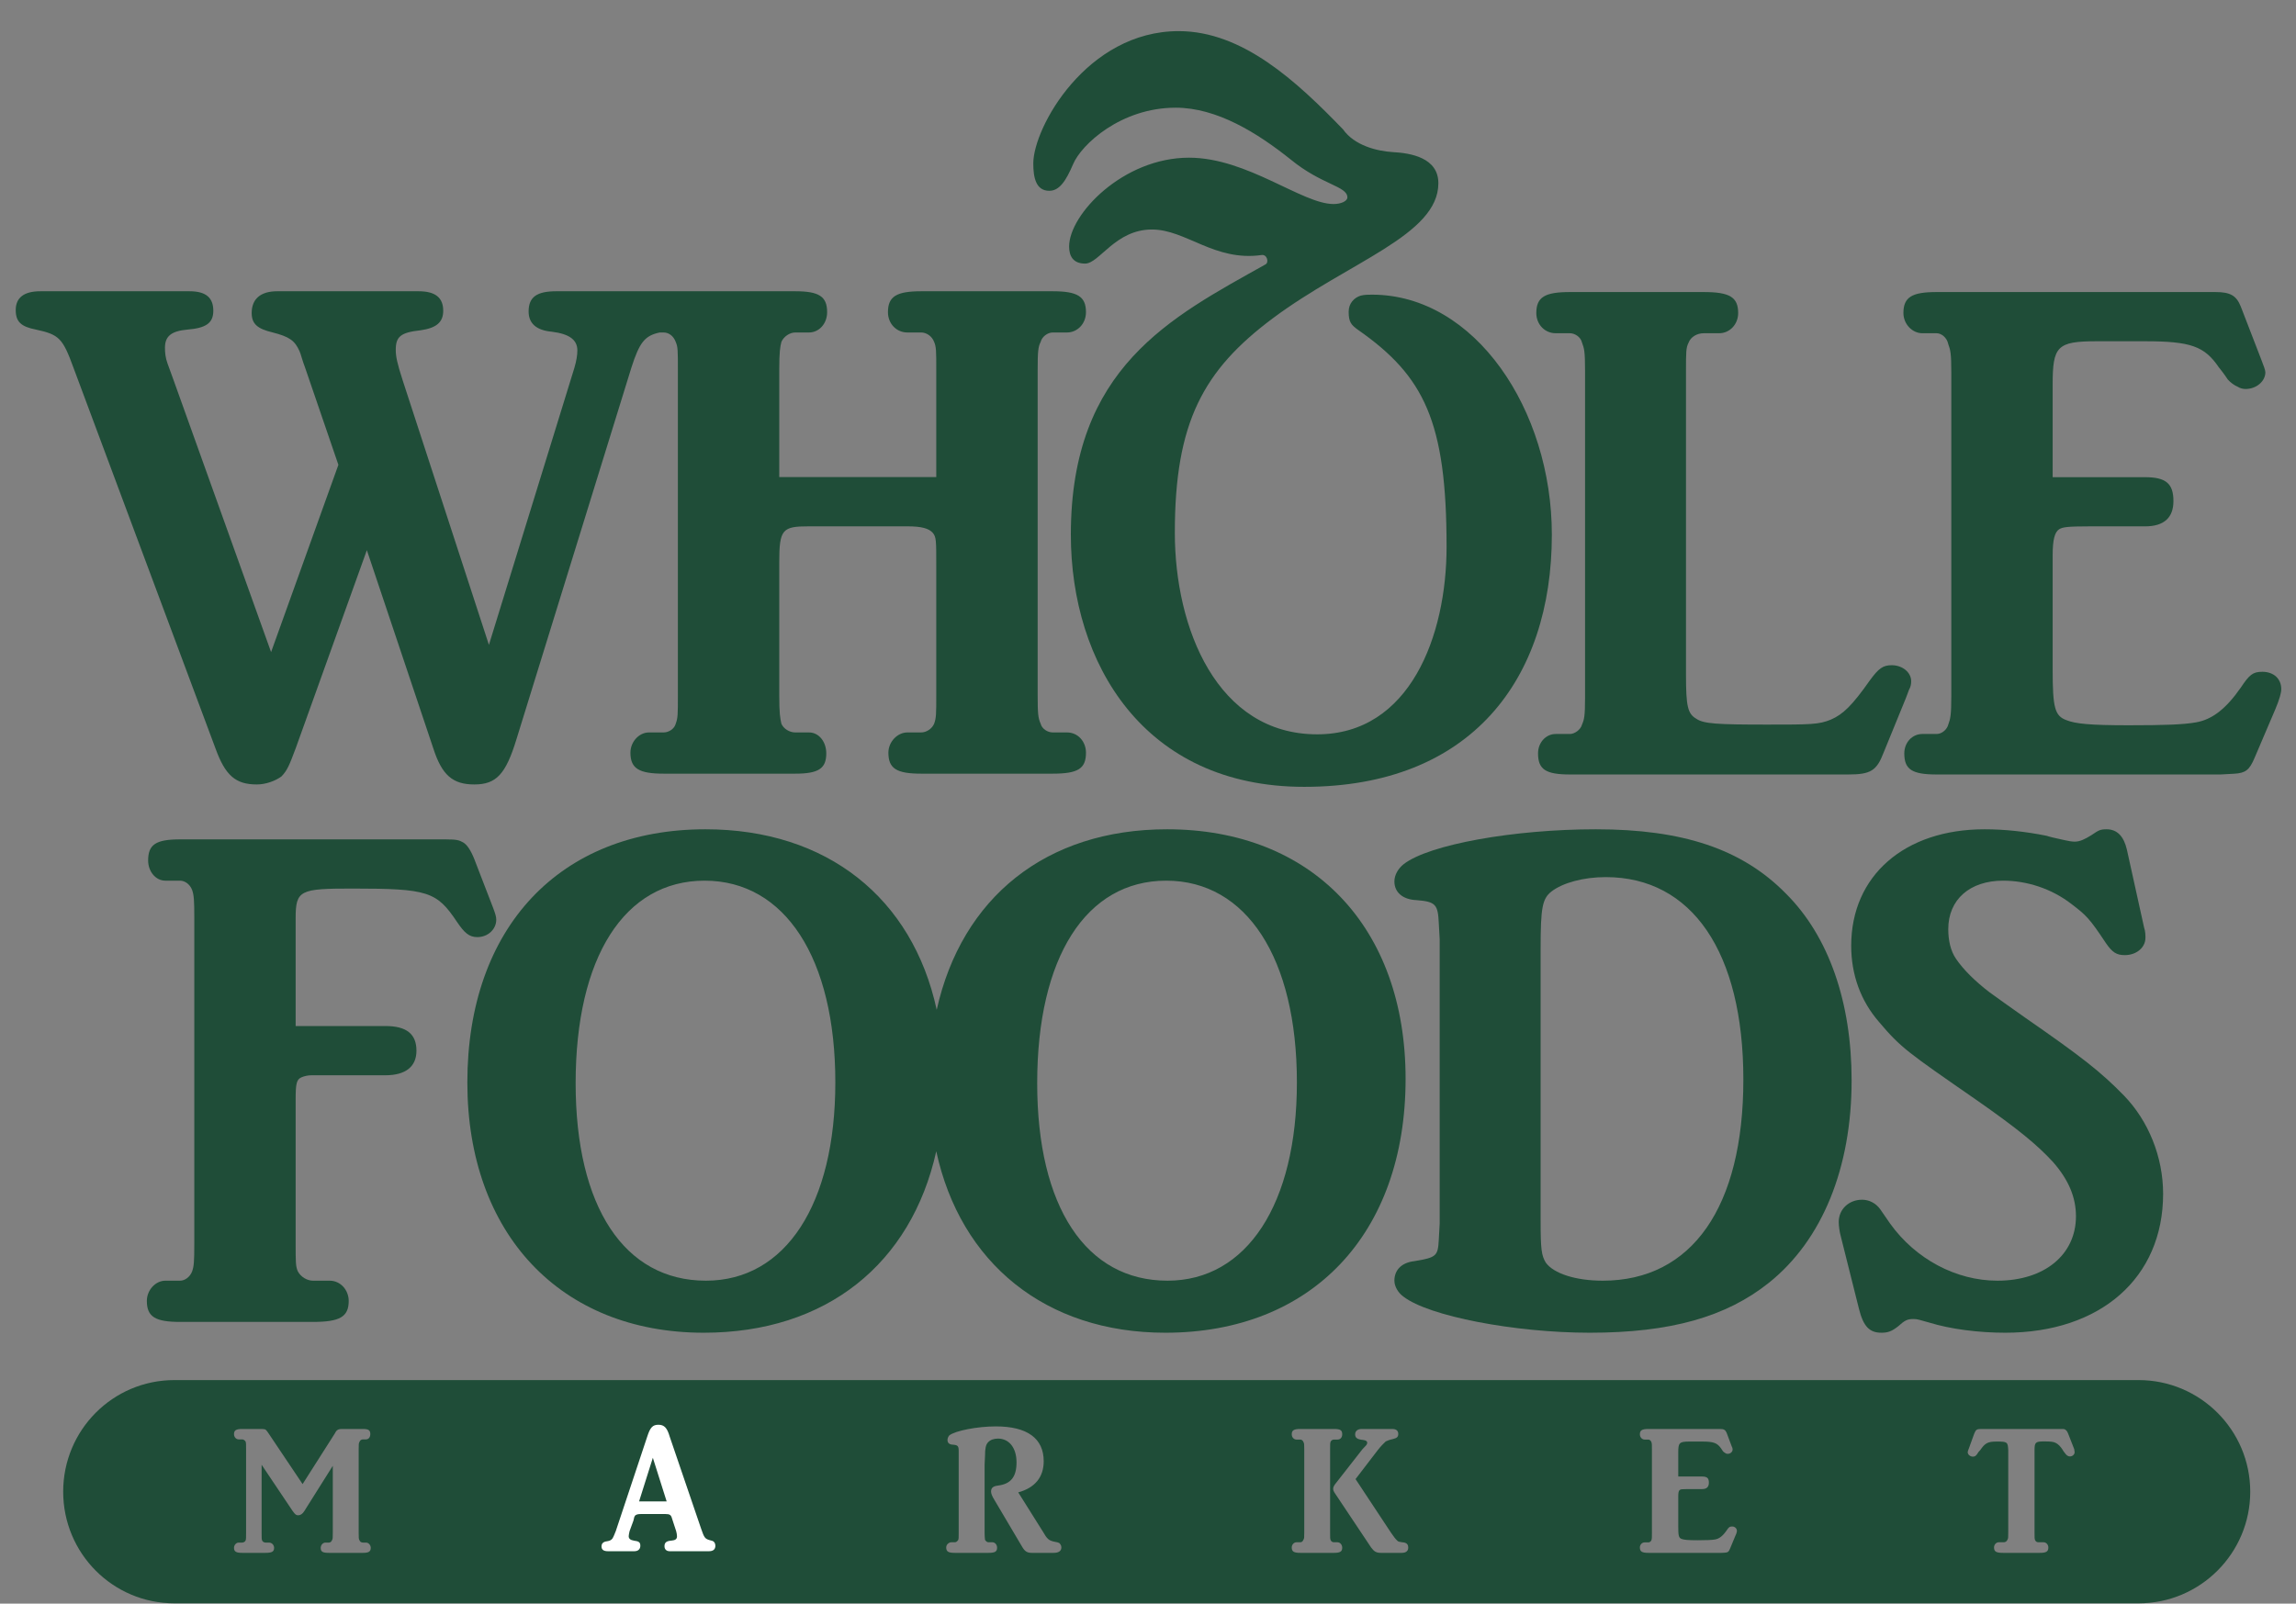
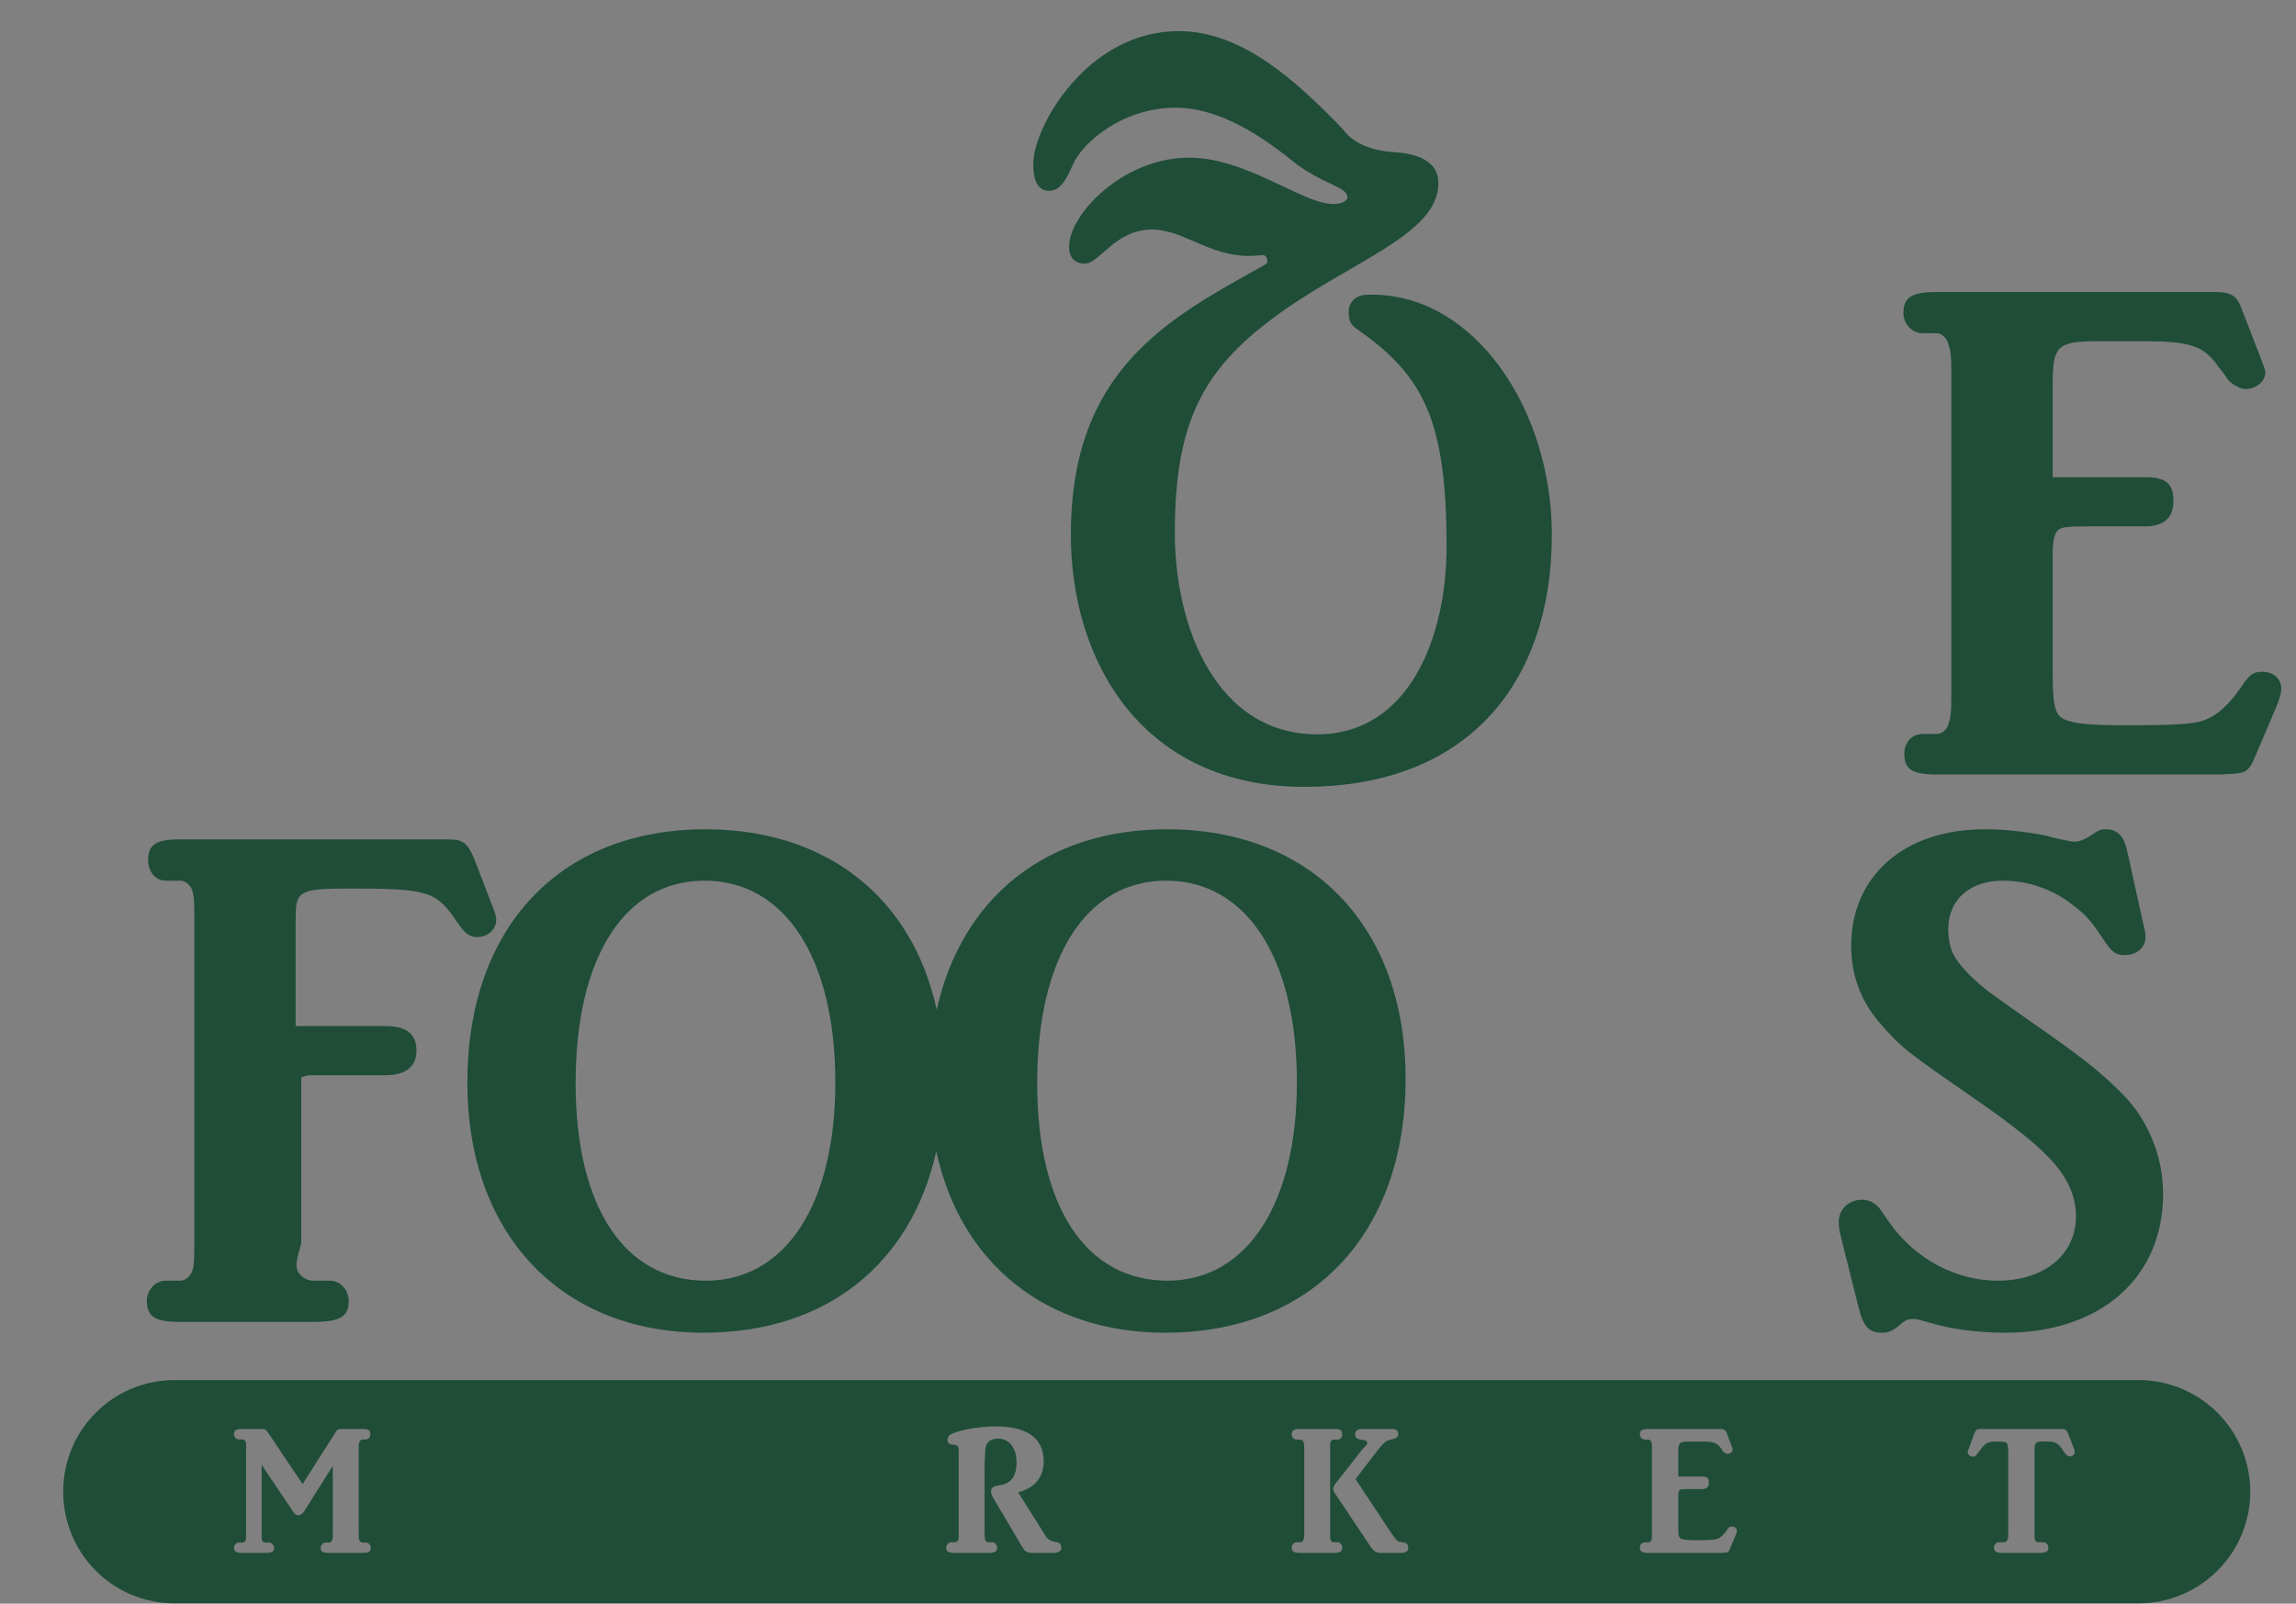
<svg xmlns="http://www.w3.org/2000/svg" width="73" height="51" viewBox="0 0 73 51" fill="none">
  <rect x="0" y="0" width="73" height="51" fill="#808080" stroke="none" />
  <g clip-path="url(#clip0_1612_19106)">
    <path d="M34.047 17.004C34.047 11.688 37.229 10.093 40.232 8.411C40.356 8.352 40.288 8.081 40.109 8.111C38.614 8.322 37.709 7.299 36.625 7.299C35.46 7.299 34.953 8.383 34.5 8.383C34.116 8.383 33.992 8.14 33.992 7.84C33.992 6.818 35.706 5.015 37.805 5.015C39.657 5.015 41.399 6.489 42.4 6.489C42.633 6.489 42.839 6.399 42.839 6.278C42.839 5.916 42.03 5.886 41.041 5.076C39.986 4.233 38.697 3.425 37.38 3.425C35.638 3.425 34.377 4.598 34.116 5.227C33.897 5.737 33.691 6.068 33.362 6.068C32.936 6.068 32.853 5.646 32.853 5.198C32.853 4.054 34.555 0.99 37.476 0.99C39.506 0.99 41.221 2.582 42.701 4.114C43.059 4.624 43.771 4.805 44.278 4.837C44.855 4.867 45.732 5.015 45.732 5.827C45.732 7.481 42.88 8.322 40.465 10.125C38.258 11.775 37.353 13.429 37.353 16.943C37.353 19.979 38.697 23.354 41.879 23.354C44.828 23.354 45.993 20.218 45.993 17.392C45.993 13.399 45.28 11.957 43.169 10.484C42.962 10.333 42.88 10.243 42.88 9.914C42.88 9.643 43.059 9.464 43.263 9.402C43.387 9.371 43.511 9.371 43.621 9.371C46.898 9.371 49.34 13.038 49.34 17.004C49.34 21.601 46.775 25.024 41.467 25.024C36.365 25.024 34.047 21.089 34.047 17.004Z" fill="#1F4D38" />
-     <path d="M15.175 29.803C14.914 29.803 14.763 29.664 14.53 29.32C13.885 28.354 13.611 28.259 11.211 28.259C9.537 28.259 9.4 28.306 9.4 29.202V32.631H12.253C12.926 32.631 13.241 32.885 13.241 33.416C13.241 33.921 12.898 34.197 12.253 34.197H9.908C9.798 34.197 9.675 34.221 9.579 34.265C9.428 34.333 9.4 34.471 9.4 34.957V39.536C9.4 40.155 9.4 40.271 9.469 40.433C9.565 40.615 9.771 40.73 9.95 40.73H10.484C10.827 40.73 11.087 41.029 11.087 41.374C11.087 41.882 10.8 42.041 9.95 42.041H5.725C4.943 42.041 4.669 41.882 4.669 41.374C4.669 41.029 4.943 40.73 5.258 40.73H5.725C5.876 40.73 6.04 40.615 6.109 40.433C6.164 40.271 6.178 40.155 6.178 39.536V29.202C6.178 28.607 6.164 28.468 6.109 28.306C6.04 28.121 5.876 28.008 5.725 28.008H5.258C4.943 28.008 4.71 27.709 4.71 27.366C4.71 26.857 4.957 26.695 5.725 26.695H14.16C14.53 26.695 14.598 26.721 14.723 26.79C14.846 26.857 14.969 27.043 15.079 27.319L15.682 28.882C15.751 29.067 15.778 29.158 15.778 29.25C15.778 29.55 15.518 29.803 15.175 29.803Z" fill="#1F4D38" />
+     <path d="M15.175 29.803C14.914 29.803 14.763 29.664 14.53 29.32C13.885 28.354 13.611 28.259 11.211 28.259C9.537 28.259 9.4 28.306 9.4 29.202V32.631H12.253C12.926 32.631 13.241 32.885 13.241 33.416C13.241 33.921 12.898 34.197 12.253 34.197H9.908C9.798 34.197 9.675 34.221 9.579 34.265V39.536C9.4 40.155 9.4 40.271 9.469 40.433C9.565 40.615 9.771 40.73 9.95 40.73H10.484C10.827 40.73 11.087 41.029 11.087 41.374C11.087 41.882 10.8 42.041 9.95 42.041H5.725C4.943 42.041 4.669 41.882 4.669 41.374C4.669 41.029 4.943 40.73 5.258 40.73H5.725C5.876 40.73 6.04 40.615 6.109 40.433C6.164 40.271 6.178 40.155 6.178 39.536V29.202C6.178 28.607 6.164 28.468 6.109 28.306C6.04 28.121 5.876 28.008 5.725 28.008H5.258C4.943 28.008 4.71 27.709 4.71 27.366C4.71 26.857 4.957 26.695 5.725 26.695H14.16C14.53 26.695 14.598 26.721 14.723 26.79C14.846 26.857 14.969 27.043 15.079 27.319L15.682 28.882C15.751 29.067 15.778 29.158 15.778 29.25C15.778 29.55 15.518 29.803 15.175 29.803Z" fill="#1F4D38" />
    <path d="M37.106 26.374C33.252 26.374 30.577 28.55 29.782 32.116C29.014 28.564 26.298 26.374 22.43 26.374C17.795 26.374 14.859 29.502 14.859 34.425C14.859 39.236 17.822 42.385 22.376 42.385C26.271 42.385 28.973 40.192 29.768 36.614C30.536 40.165 33.238 42.385 37.051 42.385C41.714 42.385 44.69 39.236 44.69 34.31C44.69 29.482 41.714 26.374 37.106 26.374ZM22.445 40.73C19.852 40.73 18.302 38.383 18.302 34.45C18.302 30.447 19.852 28.008 22.403 28.008C24.955 28.008 26.559 30.47 26.559 34.425C26.559 38.289 24.982 40.73 22.445 40.73ZM37.12 40.73C34.528 40.73 32.977 38.383 32.977 34.45C32.977 30.447 34.528 28.008 37.079 28.008C39.63 28.008 41.234 30.47 41.234 34.425C41.234 38.289 39.644 40.73 37.12 40.73Z" fill="#1F4D38" />
-     <path d="M56.238 40.799C54.881 41.881 53.112 42.385 50.547 42.385C48.16 42.385 45.417 41.857 44.621 41.236C44.457 41.12 44.334 40.915 44.334 40.73C44.334 40.386 44.567 40.155 44.965 40.109C45.678 39.992 45.718 39.945 45.746 39.417L45.774 38.911V29.873L45.746 29.365C45.718 28.765 45.65 28.675 45.033 28.627C44.595 28.607 44.334 28.377 44.334 28.032C44.334 27.825 44.457 27.617 44.635 27.478C45.444 26.857 48.132 26.374 50.739 26.374C53.495 26.374 55.388 26.996 56.787 28.424C58.145 29.778 58.871 31.872 58.871 34.357C58.871 37.143 57.939 39.439 56.238 40.799ZM51.055 27.895C50.341 27.895 49.684 28.077 49.326 28.354C49.038 28.582 48.983 28.859 48.983 30.17V38.817C48.983 39.74 49.011 39.927 49.147 40.155C49.395 40.501 50.094 40.73 50.958 40.73C53.798 40.73 55.429 38.383 55.429 34.333C55.429 30.287 53.798 27.895 51.055 27.895Z" fill="#1F4D38" />
    <path d="M63.755 42.385C62.905 42.385 62.013 42.27 61.342 42.063C61.012 41.973 60.971 41.949 60.834 41.949C60.641 41.949 60.559 41.994 60.353 42.179C60.148 42.341 60.025 42.385 59.819 42.385C59.434 42.385 59.243 42.179 59.105 41.626L58.529 39.328C58.489 39.191 58.461 38.982 58.461 38.864C58.461 38.453 58.79 38.155 59.202 38.155C59.434 38.155 59.641 38.268 59.777 38.453L60.093 38.911C60.902 40.041 62.191 40.73 63.509 40.73C65.004 40.73 66.004 39.901 66.004 38.681C66.004 38.063 65.757 37.507 65.277 36.959C64.77 36.406 64.153 35.9 62.836 34.98C60.641 33.459 60.436 33.323 59.737 32.495C59.16 31.828 58.858 31.002 58.858 30.077C58.858 27.846 60.559 26.374 63.096 26.374C63.727 26.374 64.399 26.445 65.072 26.581C65.14 26.606 65.318 26.651 65.648 26.721C65.757 26.744 65.867 26.767 65.963 26.767C66.127 26.767 66.279 26.695 66.498 26.559C66.732 26.397 66.786 26.374 66.978 26.374C67.32 26.374 67.527 26.606 67.623 27.02L68.171 29.502C68.213 29.617 68.213 29.756 68.213 29.827C68.213 30.125 67.938 30.376 67.554 30.376C67.294 30.376 67.156 30.287 66.951 29.986C66.43 29.202 66.334 29.111 65.854 28.745C65.223 28.259 64.441 28.008 63.687 28.008C62.63 28.008 61.944 28.607 61.944 29.55C61.944 29.893 62.013 30.237 62.191 30.494C62.425 30.839 62.795 31.204 63.248 31.552C63.522 31.756 63.892 32.011 64.373 32.354C66.197 33.62 66.786 34.081 67.527 34.839C68.309 35.644 68.775 36.795 68.775 37.967C68.775 40.638 66.786 42.385 63.755 42.385Z" fill="#1F4D38" />
-     <path d="M60.695 21.939L60.6 22.193L59.886 23.941C59.666 24.514 59.475 24.631 58.761 24.631H49.916C49.147 24.631 48.901 24.471 48.901 23.961C48.901 23.618 49.147 23.343 49.464 23.343H49.916C50.066 23.343 50.259 23.204 50.299 23.044C50.369 22.885 50.396 22.768 50.396 22.193V11.796C50.396 11.174 50.369 11.079 50.299 10.897C50.259 10.712 50.066 10.598 49.916 10.598H49.464C49.12 10.598 48.846 10.322 48.846 9.955C48.846 9.447 49.12 9.288 49.916 9.288H54.167C54.989 9.288 55.264 9.447 55.264 9.955C55.264 10.322 54.989 10.598 54.661 10.598H54.167C53.961 10.598 53.756 10.712 53.688 10.897C53.605 11.058 53.605 11.196 53.605 11.796V21.457C53.605 22.469 53.66 22.7 53.934 22.859C54.167 23.02 54.593 23.044 56.183 23.044C57.569 23.044 57.829 23.044 58.213 22.885C58.598 22.721 58.899 22.424 59.447 21.643C59.736 21.247 59.873 21.156 60.147 21.156C60.491 21.156 60.765 21.387 60.765 21.664C60.765 21.755 60.75 21.845 60.695 21.939Z" fill="#1F4D38" />
    <path d="M72.341 22.56L71.683 24.102C71.518 24.493 71.395 24.585 71.037 24.607L70.599 24.631H61.575C60.792 24.631 60.546 24.471 60.546 23.961C60.546 23.618 60.792 23.343 61.122 23.343H61.575C61.739 23.343 61.903 23.204 61.944 23.044C62.012 22.859 62.041 22.744 62.041 22.121V11.841C62.041 11.241 62.012 11.129 61.944 10.943C61.903 10.736 61.724 10.598 61.575 10.598H61.122C60.792 10.598 60.518 10.3 60.518 9.955C60.518 9.447 60.792 9.288 61.575 9.288H70.434C70.914 9.288 71.105 9.402 71.244 9.748L71.901 11.449C71.971 11.633 72.026 11.77 72.026 11.841C72.026 12.116 71.751 12.371 71.395 12.371C71.312 12.371 71.216 12.347 71.147 12.3C71.037 12.256 70.914 12.162 70.832 12.07C70.804 12.025 70.709 11.885 70.544 11.679C70.091 11.012 69.652 10.853 68.199 10.853H66.663C65.401 10.853 65.263 11.012 65.263 12.232V15.176H68.199C68.87 15.176 69.103 15.383 69.103 15.937C69.103 16.465 68.802 16.74 68.199 16.74H66.415C65.744 16.74 65.579 16.763 65.469 16.832C65.331 16.924 65.263 17.153 65.263 17.661V21.293C65.263 22.515 65.331 22.768 65.702 22.904C65.99 23.019 66.456 23.066 67.677 23.066C68.83 23.066 69.419 23.044 69.817 22.974C70.338 22.885 70.778 22.537 71.244 21.869C71.518 21.457 71.628 21.365 71.929 21.365C72.299 21.365 72.532 21.594 72.532 21.917C72.532 22.03 72.477 22.237 72.341 22.56Z" fill="#1F4D38" />
-     <path d="M33.924 23.294H33.471C33.307 23.294 33.128 23.179 33.087 23.017C33.005 22.831 32.992 22.698 32.992 22.097V11.77C32.992 11.196 33.005 11.032 33.087 10.874C33.128 10.709 33.307 10.574 33.471 10.574H33.924C34.253 10.574 34.528 10.298 34.528 9.928C34.528 9.426 34.253 9.263 33.471 9.263H29.288C28.506 9.263 28.232 9.426 28.232 9.928C28.232 10.298 28.506 10.574 28.849 10.574H29.288C29.453 10.574 29.631 10.688 29.7 10.874C29.768 11.032 29.768 11.172 29.768 11.77V15.173H24.776V11.77C24.776 11.196 24.803 11.032 24.844 10.874C24.913 10.709 25.105 10.574 25.283 10.574H25.722C26.038 10.574 26.298 10.298 26.298 9.928C26.298 9.426 26.038 9.263 25.283 9.263H17.685C17.068 9.263 16.807 9.446 16.807 9.906C16.807 10.275 17.041 10.505 17.547 10.55C18.097 10.62 18.357 10.803 18.357 11.146C18.357 11.285 18.33 11.47 18.262 11.7L15.545 20.509L12.802 12.093C12.624 11.541 12.583 11.332 12.583 11.127C12.583 10.709 12.734 10.574 13.365 10.505C13.872 10.434 14.092 10.251 14.092 9.883C14.092 9.469 13.845 9.263 13.31 9.263H8.811C8.276 9.263 8.002 9.516 8.002 9.954C8.002 10.298 8.181 10.458 8.674 10.574C9.195 10.709 9.373 10.827 9.525 11.172C9.566 11.262 9.607 11.449 9.703 11.7L10.759 14.783L8.619 20.739L5.52 12.093L5.328 11.564C5.259 11.379 5.245 11.216 5.245 11.058C5.245 10.688 5.451 10.529 5.958 10.482C6.549 10.434 6.782 10.275 6.782 9.883C6.782 9.469 6.549 9.263 6.027 9.263H1.281C0.761 9.263 0.5 9.469 0.5 9.86C0.5 10.229 0.665 10.389 1.144 10.482C1.885 10.641 1.995 10.759 2.338 11.7L6.85 23.799C7.165 24.671 7.495 24.948 8.166 24.948C8.455 24.948 8.756 24.834 8.948 24.694C9.127 24.51 9.195 24.351 9.401 23.799L11.664 17.497L13.776 23.799C14.05 24.651 14.393 24.948 15.079 24.948C15.779 24.948 16.08 24.627 16.423 23.502L20.072 11.7C20.332 10.89 20.497 10.674 20.976 10.574H21.1C21.265 10.574 21.416 10.688 21.484 10.874C21.553 11.032 21.553 11.146 21.553 11.77V22.097C21.553 22.717 21.553 22.831 21.484 23.017C21.443 23.179 21.265 23.294 21.1 23.294H20.633C20.319 23.294 20.044 23.591 20.044 23.938C20.044 24.443 20.319 24.605 21.1 24.605H25.283C26.024 24.605 26.271 24.443 26.271 23.96C26.271 23.591 26.038 23.294 25.722 23.294H25.283C25.105 23.294 24.913 23.179 24.844 23.017C24.803 22.831 24.776 22.698 24.776 22.097V17.888C24.776 16.83 24.872 16.739 25.722 16.739H28.849C29.302 16.739 29.535 16.806 29.658 16.947C29.768 17.083 29.768 17.175 29.768 18.025V22.097C29.768 22.698 29.768 22.831 29.7 23.017C29.631 23.179 29.453 23.294 29.288 23.294H28.849C28.534 23.294 28.246 23.591 28.246 23.938C28.246 24.443 28.506 24.605 29.288 24.605H33.471C34.28 24.605 34.528 24.443 34.528 23.938C34.528 23.591 34.28 23.294 33.924 23.294Z" fill="#1F4D38" />
    <path d="M11.788 49.227C11.788 49.139 11.719 49.059 11.637 49.059H11.541C11.486 49.059 11.445 49.031 11.431 48.988C11.404 48.944 11.404 48.908 11.404 48.754V46.089C11.404 45.934 11.404 45.9 11.431 45.853C11.445 45.813 11.486 45.777 11.541 45.777H11.637C11.719 45.777 11.774 45.706 11.774 45.611C11.774 45.487 11.719 45.446 11.541 45.446H10.869C10.773 45.446 10.718 45.468 10.677 45.533L10.636 45.604L9.621 47.199L8.551 45.604C8.469 45.482 8.455 45.468 8.414 45.455C8.386 45.452 8.359 45.446 8.318 45.446H7.701C7.508 45.446 7.44 45.487 7.44 45.611C7.44 45.706 7.508 45.777 7.591 45.777H7.701C7.741 45.777 7.796 45.813 7.811 45.853C7.824 45.9 7.824 45.934 7.824 46.089V48.754C7.824 48.901 7.824 48.944 7.811 48.988C7.796 49.031 7.741 49.059 7.701 49.059H7.591C7.508 49.059 7.44 49.139 7.44 49.227C7.44 49.346 7.508 49.386 7.701 49.386H8.441C8.647 49.386 8.715 49.346 8.715 49.227C8.715 49.139 8.647 49.059 8.551 49.059H8.441C8.4 49.059 8.345 49.031 8.332 48.988C8.318 48.944 8.318 48.908 8.318 48.754V46.584L9.305 48.056C9.388 48.169 9.415 48.191 9.483 48.191C9.552 48.191 9.621 48.146 9.676 48.056L10.581 46.618V48.754C10.581 48.912 10.581 48.944 10.553 48.988C10.539 49.031 10.499 49.059 10.457 49.059H10.348C10.266 49.059 10.197 49.139 10.197 49.227C10.197 49.346 10.252 49.386 10.457 49.386H11.541C11.719 49.386 11.788 49.346 11.788 49.227ZM22.541 49.386H21.293C21.183 49.386 21.128 49.318 21.128 49.227C21.128 49.114 21.183 49.059 21.348 49.049C21.471 49.037 21.526 49.003 21.526 48.908C21.526 48.861 21.512 48.798 21.498 48.747L21.389 48.411L21.361 48.327C21.334 48.232 21.293 48.204 21.155 48.204H20.387C20.291 48.204 20.25 48.216 20.223 48.232C20.195 48.243 20.182 48.268 20.168 48.299C20.168 48.305 20.154 48.34 20.14 48.411L20.017 48.747C20.003 48.813 19.99 48.873 19.99 48.908C19.99 48.988 20.044 49.031 20.154 49.049C20.319 49.069 20.36 49.106 20.36 49.214C20.36 49.318 20.291 49.386 20.168 49.386H19.331C19.194 49.386 19.126 49.338 19.126 49.234C19.126 49.139 19.18 49.084 19.304 49.069C19.399 49.053 19.427 49.031 19.469 48.988C19.496 48.95 19.537 48.855 19.578 48.747L20.579 45.739C20.675 45.439 20.758 45.364 20.936 45.364C21.114 45.364 21.21 45.455 21.293 45.739L22.294 48.676C22.39 48.955 22.417 48.988 22.555 49.031L22.637 49.053C22.705 49.072 22.746 49.133 22.746 49.209C22.746 49.325 22.678 49.386 22.541 49.386ZM20.319 47.802H21.196L20.758 46.414L20.319 47.802ZM33.746 49.209C33.746 49.149 33.705 49.097 33.677 49.072C33.636 49.053 33.622 49.049 33.499 49.026C33.349 48.988 33.294 48.95 33.156 48.707L32.374 47.462C32.909 47.317 33.184 46.975 33.184 46.471C33.184 45.746 32.663 45.364 31.661 45.364C31.085 45.364 30.372 45.499 30.18 45.652C30.153 45.687 30.125 45.739 30.125 45.794C30.125 45.889 30.18 45.942 30.303 45.946C30.454 45.959 30.481 45.99 30.481 46.148V48.742C30.481 48.898 30.481 48.93 30.468 48.972C30.441 49.018 30.399 49.049 30.358 49.049H30.248C30.166 49.049 30.084 49.125 30.084 49.214C30.084 49.346 30.153 49.386 30.358 49.386H31.428C31.634 49.386 31.702 49.346 31.702 49.222C31.702 49.125 31.634 49.049 31.552 49.049H31.428C31.387 49.049 31.346 49.018 31.318 48.972C31.318 48.93 31.305 48.898 31.305 48.742V46.584L31.318 46.303C31.318 46.059 31.346 45.942 31.414 45.871C31.483 45.794 31.593 45.752 31.73 45.752C32.086 45.752 32.32 46.048 32.32 46.508C32.32 46.969 32.141 47.194 31.73 47.246C31.579 47.265 31.51 47.317 31.51 47.436C31.51 47.495 31.538 47.577 31.62 47.708L32.511 49.214C32.594 49.346 32.663 49.386 32.813 49.386H33.499C33.663 49.386 33.746 49.325 33.746 49.209ZM42.675 49.222C42.675 49.125 42.606 49.049 42.523 49.049H42.413C42.359 49.049 42.319 49.018 42.303 48.972C42.29 48.93 42.29 48.901 42.29 48.742V46.089C42.29 45.934 42.29 45.905 42.303 45.858C42.319 45.816 42.359 45.783 42.413 45.783H42.523C42.62 45.783 42.675 45.711 42.675 45.617C42.675 45.487 42.62 45.446 42.413 45.446H41.344C41.138 45.446 41.07 45.487 41.07 45.617C41.07 45.711 41.138 45.783 41.222 45.783H41.344C41.384 45.783 41.426 45.816 41.44 45.858C41.468 45.9 41.468 45.942 41.468 46.089V48.742C41.468 48.898 41.468 48.93 41.44 48.972C41.426 49.018 41.384 49.049 41.344 49.049H41.222C41.138 49.049 41.07 49.125 41.07 49.214C41.07 49.346 41.138 49.386 41.344 49.386H42.413C42.606 49.386 42.675 49.346 42.675 49.222ZM44.774 49.222C44.774 49.106 44.718 49.059 44.581 49.049C44.499 49.037 44.457 49.031 44.431 49.003C44.376 48.955 44.307 48.865 44.224 48.742L43.099 47.04L43.8 46.125C43.909 45.982 44.018 45.882 44.059 45.842C44.115 45.816 44.183 45.788 44.266 45.772C44.416 45.737 44.457 45.699 44.457 45.604C44.457 45.499 44.389 45.446 44.266 45.446H43.292C43.169 45.446 43.086 45.509 43.086 45.617C43.086 45.728 43.154 45.777 43.332 45.794C43.429 45.805 43.47 45.835 43.47 45.889C43.47 45.911 43.457 45.934 43.442 45.959L43.319 46.089L42.455 47.194C42.413 47.246 42.387 47.3 42.387 47.349C42.387 47.388 42.4 47.43 42.455 47.508L43.593 49.214C43.69 49.346 43.758 49.386 43.909 49.386H44.567C44.704 49.386 44.774 49.325 44.774 49.222ZM55.224 48.688C55.224 48.607 55.155 48.547 55.073 48.547C54.99 48.547 54.964 48.572 54.895 48.676C54.772 48.852 54.662 48.938 54.524 48.961C54.429 48.977 54.264 48.985 53.977 48.985C53.66 48.985 53.55 48.972 53.468 48.944C53.372 48.908 53.359 48.844 53.359 48.529V47.596C53.359 47.464 53.372 47.407 53.414 47.381C53.441 47.364 53.482 47.358 53.647 47.358H54.113C54.264 47.358 54.333 47.29 54.333 47.153C54.333 47.01 54.278 46.958 54.113 46.958H53.359V46.202C53.359 45.889 53.386 45.846 53.715 45.846H54.113C54.484 45.846 54.594 45.889 54.717 46.059C54.757 46.113 54.772 46.148 54.785 46.16C54.812 46.184 54.84 46.209 54.867 46.218C54.882 46.233 54.908 46.236 54.936 46.236C55.018 46.236 55.087 46.171 55.087 46.102C55.087 46.082 55.087 46.048 55.06 46.002L54.895 45.562C54.854 45.475 54.812 45.446 54.689 45.446H52.412C52.207 45.446 52.139 45.487 52.139 45.617C52.139 45.706 52.207 45.783 52.289 45.783H52.412C52.44 45.783 52.495 45.816 52.508 45.871C52.522 45.918 52.522 45.946 52.522 46.102V48.742C52.522 48.901 52.522 48.93 52.508 48.977C52.495 49.018 52.453 49.053 52.412 49.053H52.289C52.207 49.053 52.139 49.125 52.139 49.214C52.139 49.346 52.207 49.386 52.412 49.386H54.73L54.84 49.38C54.936 49.374 54.964 49.352 55.005 49.253L55.17 48.855C55.21 48.773 55.224 48.718 55.224 48.688ZM65.962 46.184C65.962 46.16 65.949 46.118 65.949 46.089L65.757 45.598C65.729 45.526 65.703 45.494 65.674 45.475C65.648 45.452 65.634 45.446 65.551 45.446H63.001C62.849 45.446 62.823 45.464 62.768 45.598L62.603 46.055C62.575 46.129 62.562 46.16 62.562 46.184C62.562 46.261 62.643 46.326 62.727 46.326C62.795 46.326 62.836 46.298 62.905 46.178L62.96 46.118C63.111 45.9 63.193 45.846 63.48 45.846C63.823 45.846 63.837 45.858 63.851 46.118V48.742C63.851 48.898 63.851 48.93 63.823 48.972C63.81 49.018 63.755 49.049 63.713 49.049H63.549C63.467 49.049 63.399 49.125 63.399 49.214C63.399 49.346 63.467 49.386 63.687 49.386H64.852C65.058 49.386 65.126 49.346 65.126 49.214C65.126 49.125 65.058 49.049 64.975 49.049H64.81C64.756 49.049 64.716 49.018 64.701 48.972C64.687 48.93 64.687 48.898 64.687 48.742V46.125C64.687 45.871 64.716 45.842 64.989 45.842C65.208 45.842 65.291 45.853 65.36 45.889C65.442 45.929 65.511 46.002 65.579 46.106C65.579 46.118 65.606 46.148 65.634 46.189C65.703 46.283 65.744 46.319 65.813 46.319C65.894 46.319 65.962 46.255 65.962 46.184ZM67.993 43.891C69.954 43.891 71.545 45.482 71.545 47.44C71.545 49.401 69.954 50.991 67.993 50.991H5.547C3.586 50.991 2.009 49.401 2.009 47.44C2.009 45.482 3.586 43.891 5.547 43.891H67.993Z" fill="#1F4D38" />
-     <path d="M22.54 49.334H21.292C21.183 49.334 21.127 49.266 21.127 49.175C21.127 49.062 21.183 49.008 21.347 48.997C21.47 48.985 21.525 48.951 21.525 48.856C21.525 48.809 21.511 48.746 21.498 48.695L21.388 48.359L21.361 48.275C21.333 48.18 21.292 48.151 21.155 48.151H20.387C20.29 48.151 20.249 48.164 20.222 48.18C20.194 48.191 20.181 48.216 20.167 48.246C20.167 48.253 20.154 48.288 20.14 48.359L20.017 48.695C20.002 48.761 19.989 48.821 19.989 48.856C19.989 48.936 20.044 48.979 20.154 48.997C20.319 49.017 20.359 49.054 20.359 49.161C20.359 49.266 20.29 49.334 20.167 49.334H19.331C19.193 49.334 19.125 49.286 19.125 49.182C19.125 49.087 19.18 49.031 19.303 49.017C19.399 49.001 19.427 48.979 19.468 48.936C19.495 48.898 19.537 48.803 19.578 48.695L20.579 45.687C20.675 45.387 20.757 45.312 20.935 45.312C21.114 45.312 21.21 45.403 21.292 45.687L22.294 48.624C22.389 48.903 22.416 48.936 22.554 48.979L22.636 49.001C22.705 49.019 22.745 49.081 22.745 49.158C22.745 49.273 22.677 49.334 22.54 49.334ZM20.319 47.75H21.196L20.757 46.362L20.319 47.75Z" fill="white" />
  </g>
  <defs>
    <clipPath id="clip0_1612_19106">
      <rect width="72.031" height="50" fill="white" transform="translate(0.5 0.991)" />
    </clipPath>
  </defs>
</svg>